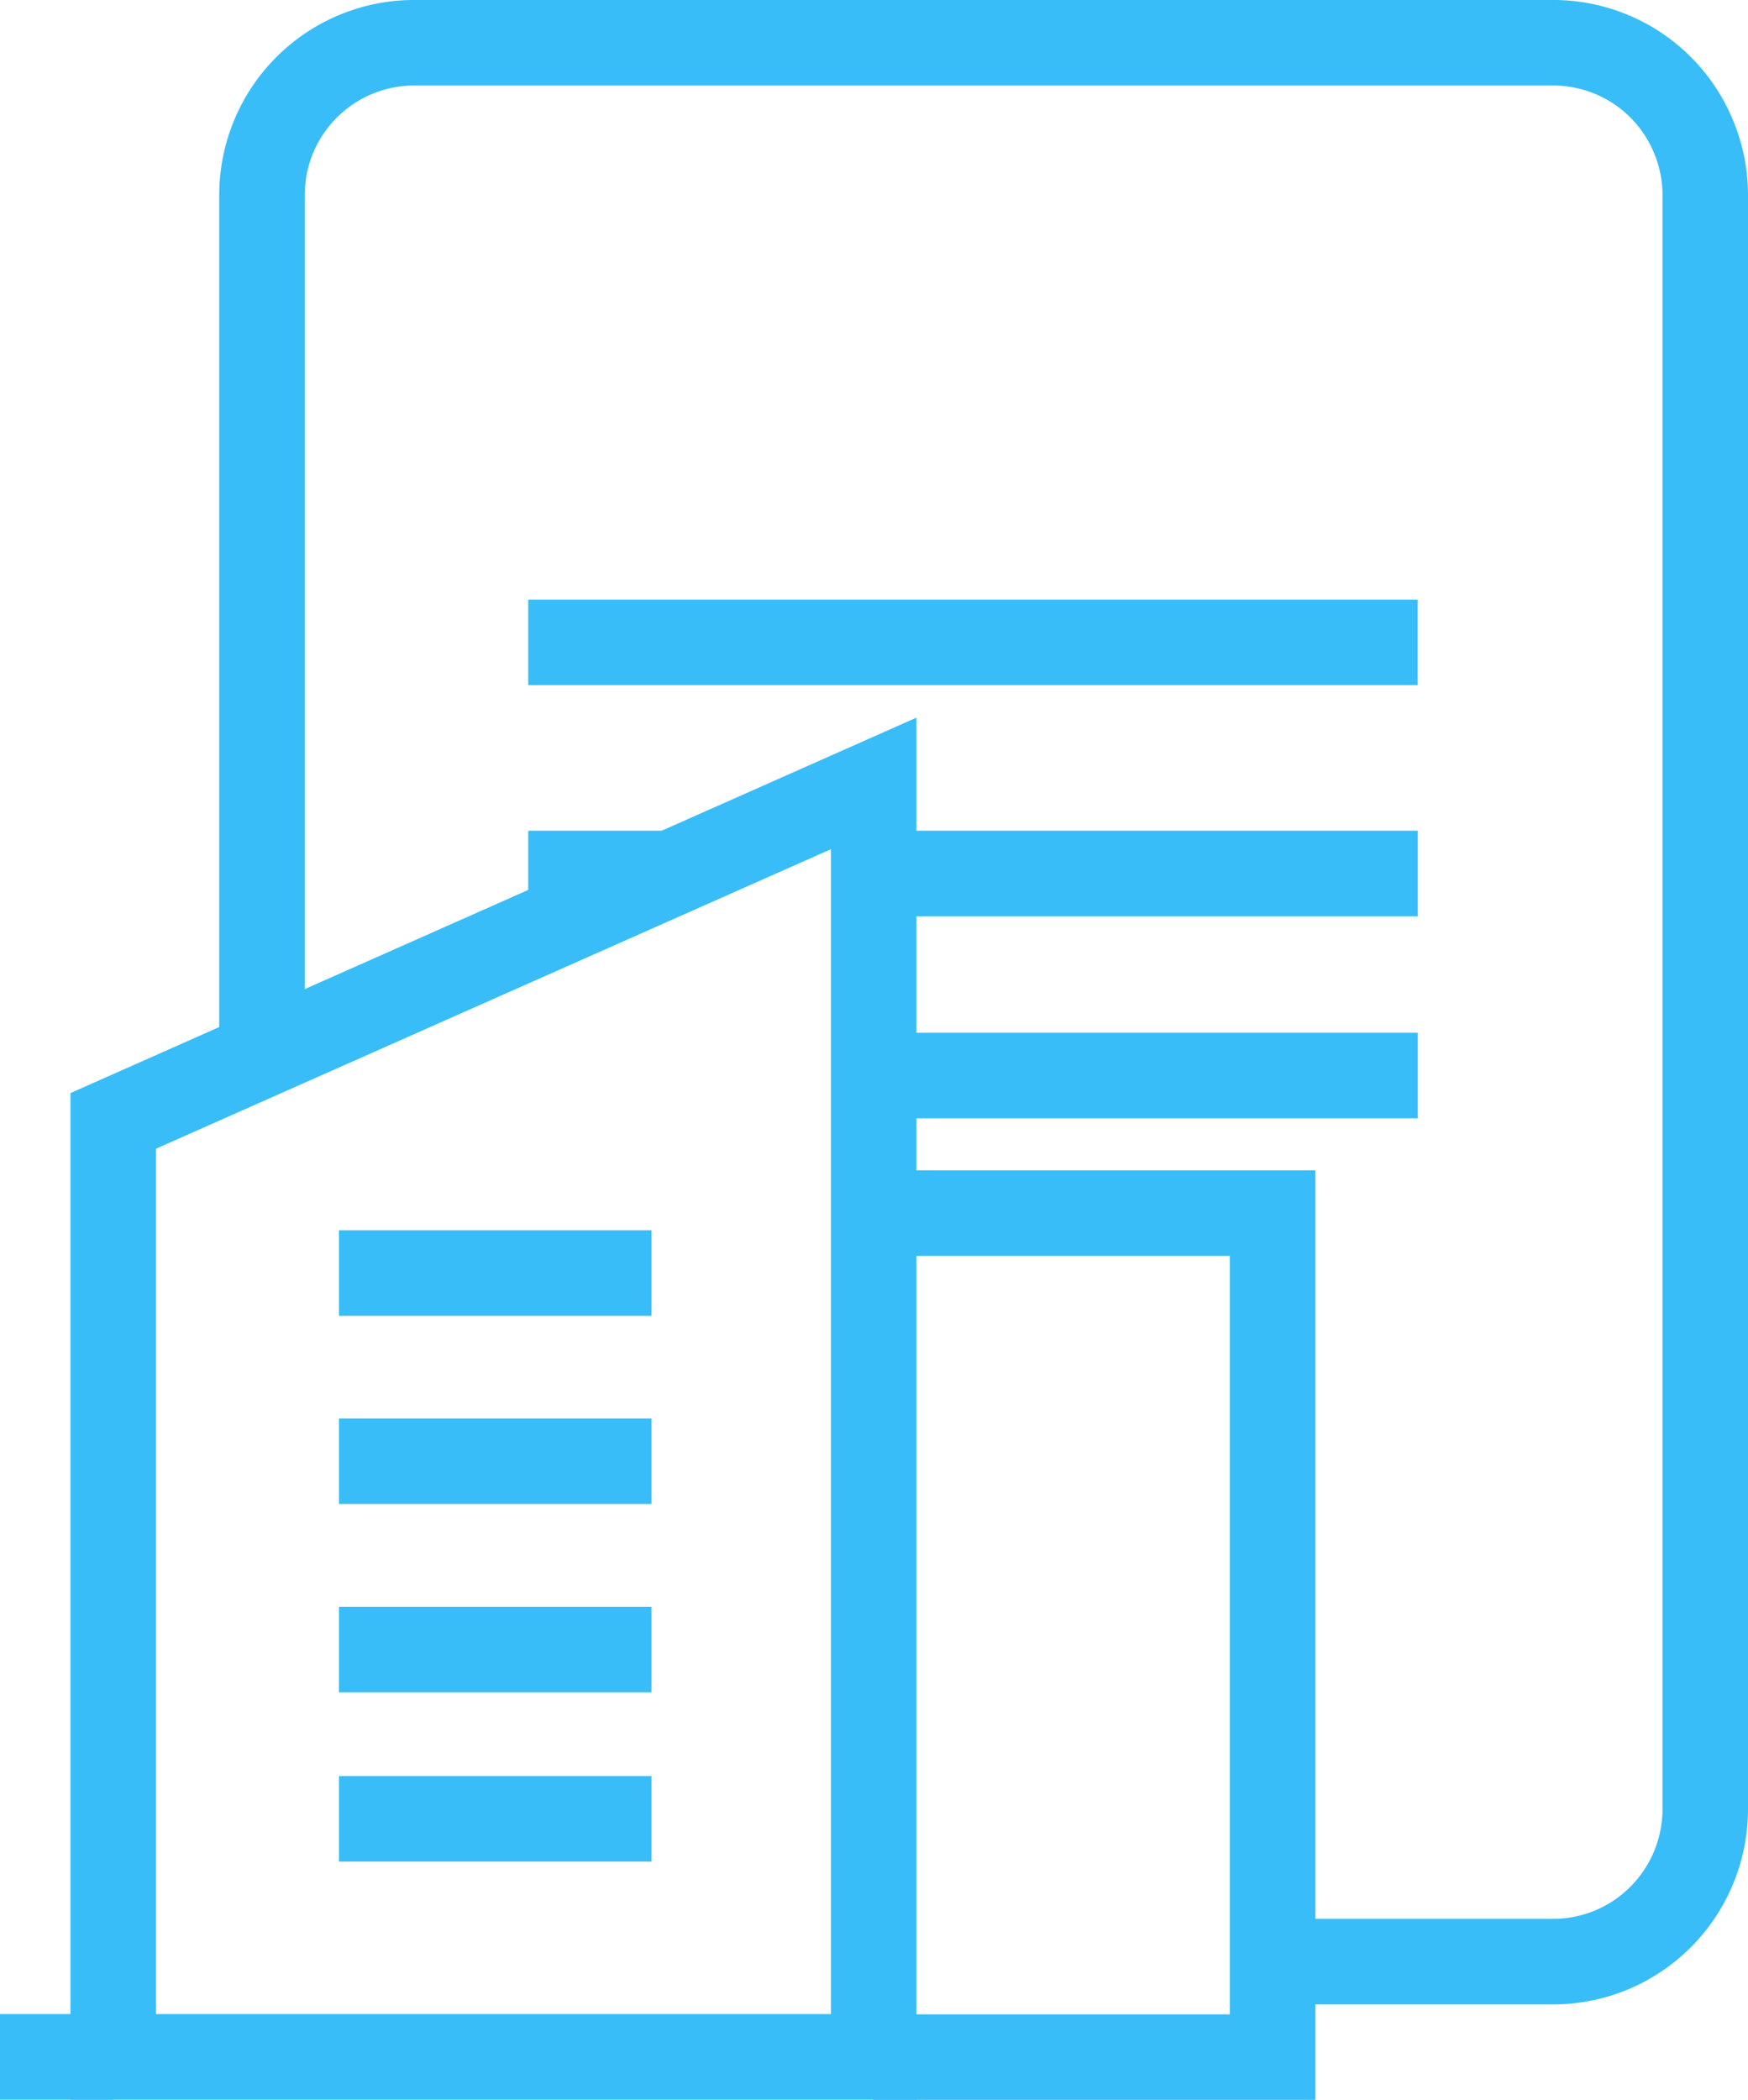
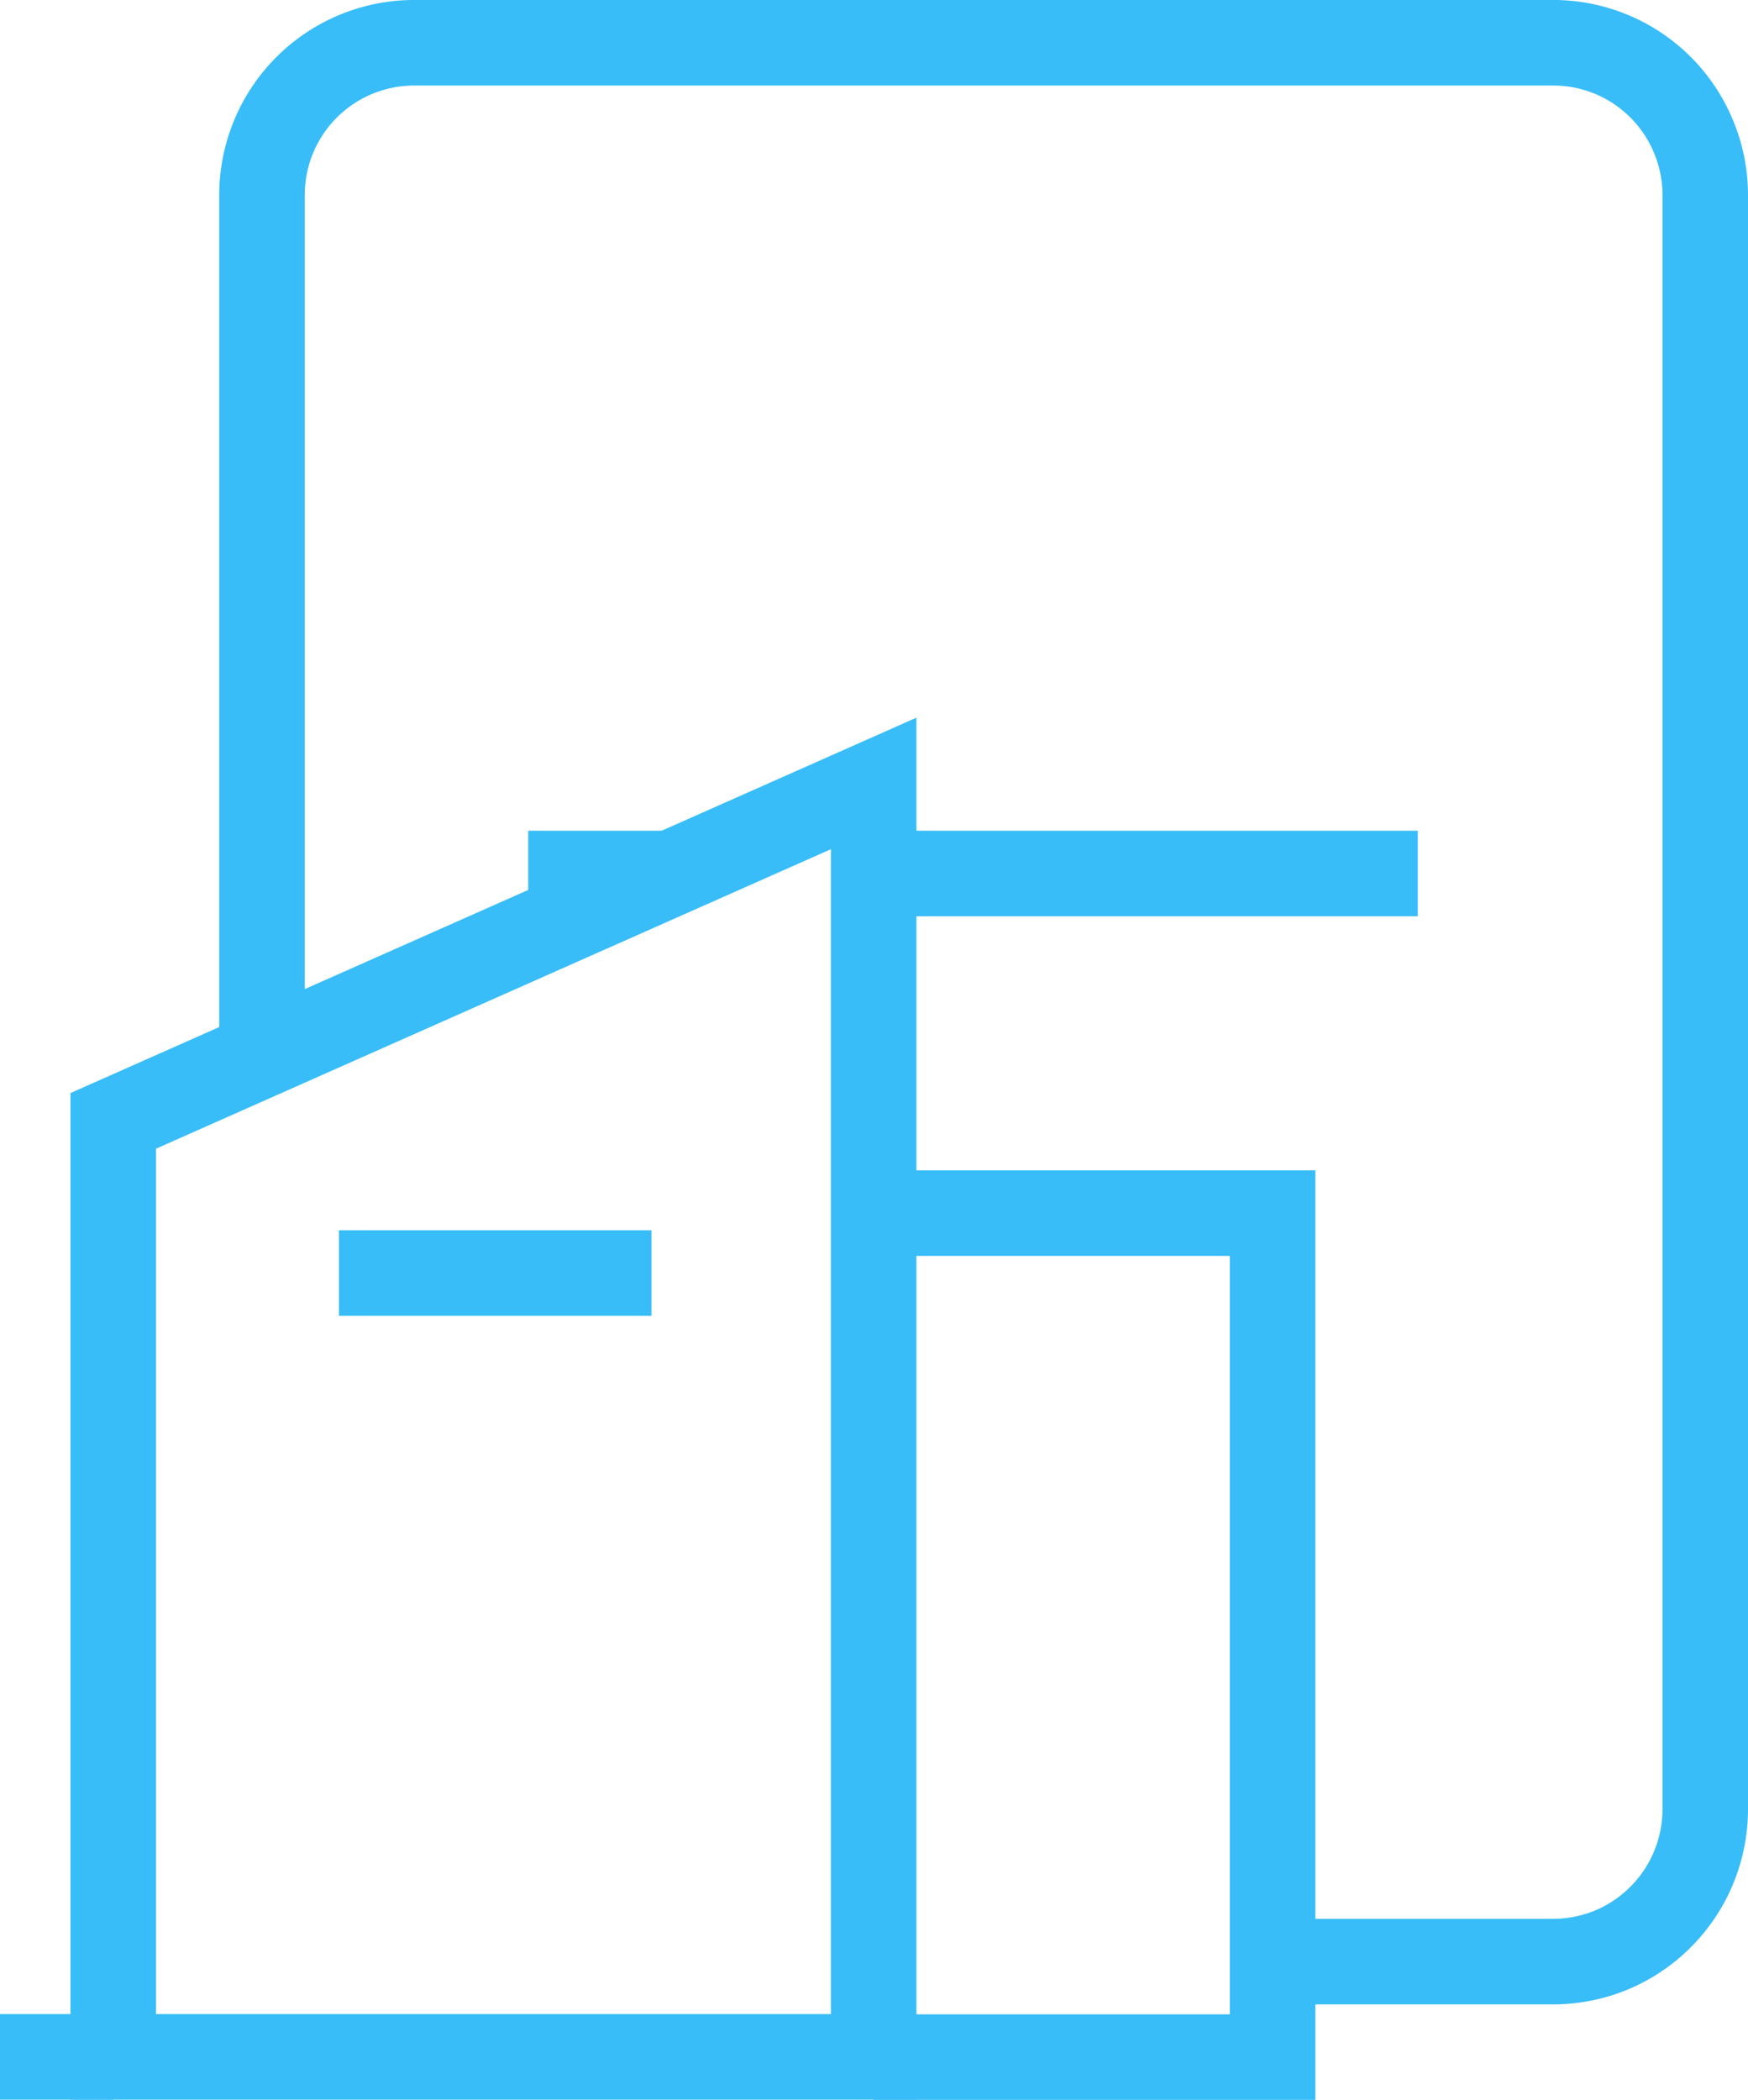
<svg xmlns="http://www.w3.org/2000/svg" width="80.585" height="96.762" viewBox="0 0 80.585 96.762">
  <g id="Group_173868" data-name="Group 173868" transform="translate(-2366.531 -10776.688)">
    <path id="Path_238" data-name="Path 238" d="M707.689,6650.26h12.93a7.076,7.076,0,0,0,2.689-.53,7.038,7.038,0,0,0,4.337-6.49v-74.38a6.964,6.964,0,0,0-.534-2.68,7,7,0,0,0-6.492-4.34H668.138a7.017,7.017,0,0,0-7.029,7.02v39.22" transform="translate(1717.5 4216.818)" fill="none" stroke="#38bdf8" stroke-miterlimit="10" stroke-width="3.942" />
    <path id="Path_239" data-name="Path 239" d="M654.25,6654.65v-43.13l35.058-15.55v58.68Z" transform="translate(1717.5 4216.818)" fill="none" stroke="#38bdf8" stroke-miterlimit="10" stroke-width="3.942" />
    <path id="Path_240" data-name="Path 240" d="M689.3,6615.77h18.4v38.89H689.3" transform="translate(1717.5 4216.818)" fill="none" stroke="#38bdf8" stroke-miterlimit="10" stroke-width="3.942" />
    <path id="Path_241" data-name="Path 241" d="M654.237,6654.65h-5.206" transform="translate(1717.5 4216.818)" fill="none" stroke="#38bdf8" stroke-miterlimit="10" stroke-width="3.942" />
    <path id="Path_242" data-name="Path 242" d="M664.656,6618.53h14.407" transform="translate(1717.5 4216.818)" fill="none" stroke="#38bdf8" stroke-miterlimit="10" stroke-width="3.942" />
-     <path id="Path_243" data-name="Path 243" d="M664.656,6627.2h14.407" transform="translate(1717.5 4216.818)" fill="none" stroke="#38bdf8" stroke-miterlimit="10" stroke-width="3.942" />
-     <path id="Path_244" data-name="Path 244" d="M664.656,6635.88h14.407" transform="translate(1717.5 4216.818)" fill="none" stroke="#38bdf8" stroke-miterlimit="10" stroke-width="3.942" />
-     <path id="Path_245" data-name="Path 245" d="M664.656,6643.68h14.407" transform="translate(1717.5 4216.818)" fill="none" stroke="#38bdf8" stroke-miterlimit="10" stroke-width="3.942" />
-     <path id="Path_247" data-name="Path 247" d="M673.383,6589.47h41.005" transform="translate(1717.5 4216.818)" fill="none" stroke="#38bdf8" stroke-miterlimit="10" stroke-width="3.942" />
    <path id="Path_248" data-name="Path 248" d="M689.3,6600.12h25.091" transform="translate(1717.5 4216.818)" fill="none" stroke="#38bdf8" stroke-miterlimit="10" stroke-width="3.942" />
    <path id="Path_249" data-name="Path 249" d="M673.383,6600.12h6.682" transform="translate(1717.5 4216.818)" fill="none" stroke="#38bdf8" stroke-miterlimit="10" stroke-width="3.942" />
-     <path id="Path_250" data-name="Path 250" d="M689.3,6609.43h25.091" transform="translate(1717.5 4216.818)" fill="none" stroke="#38bdf8" stroke-miterlimit="10" stroke-width="3.942" />
  </g>
</svg>